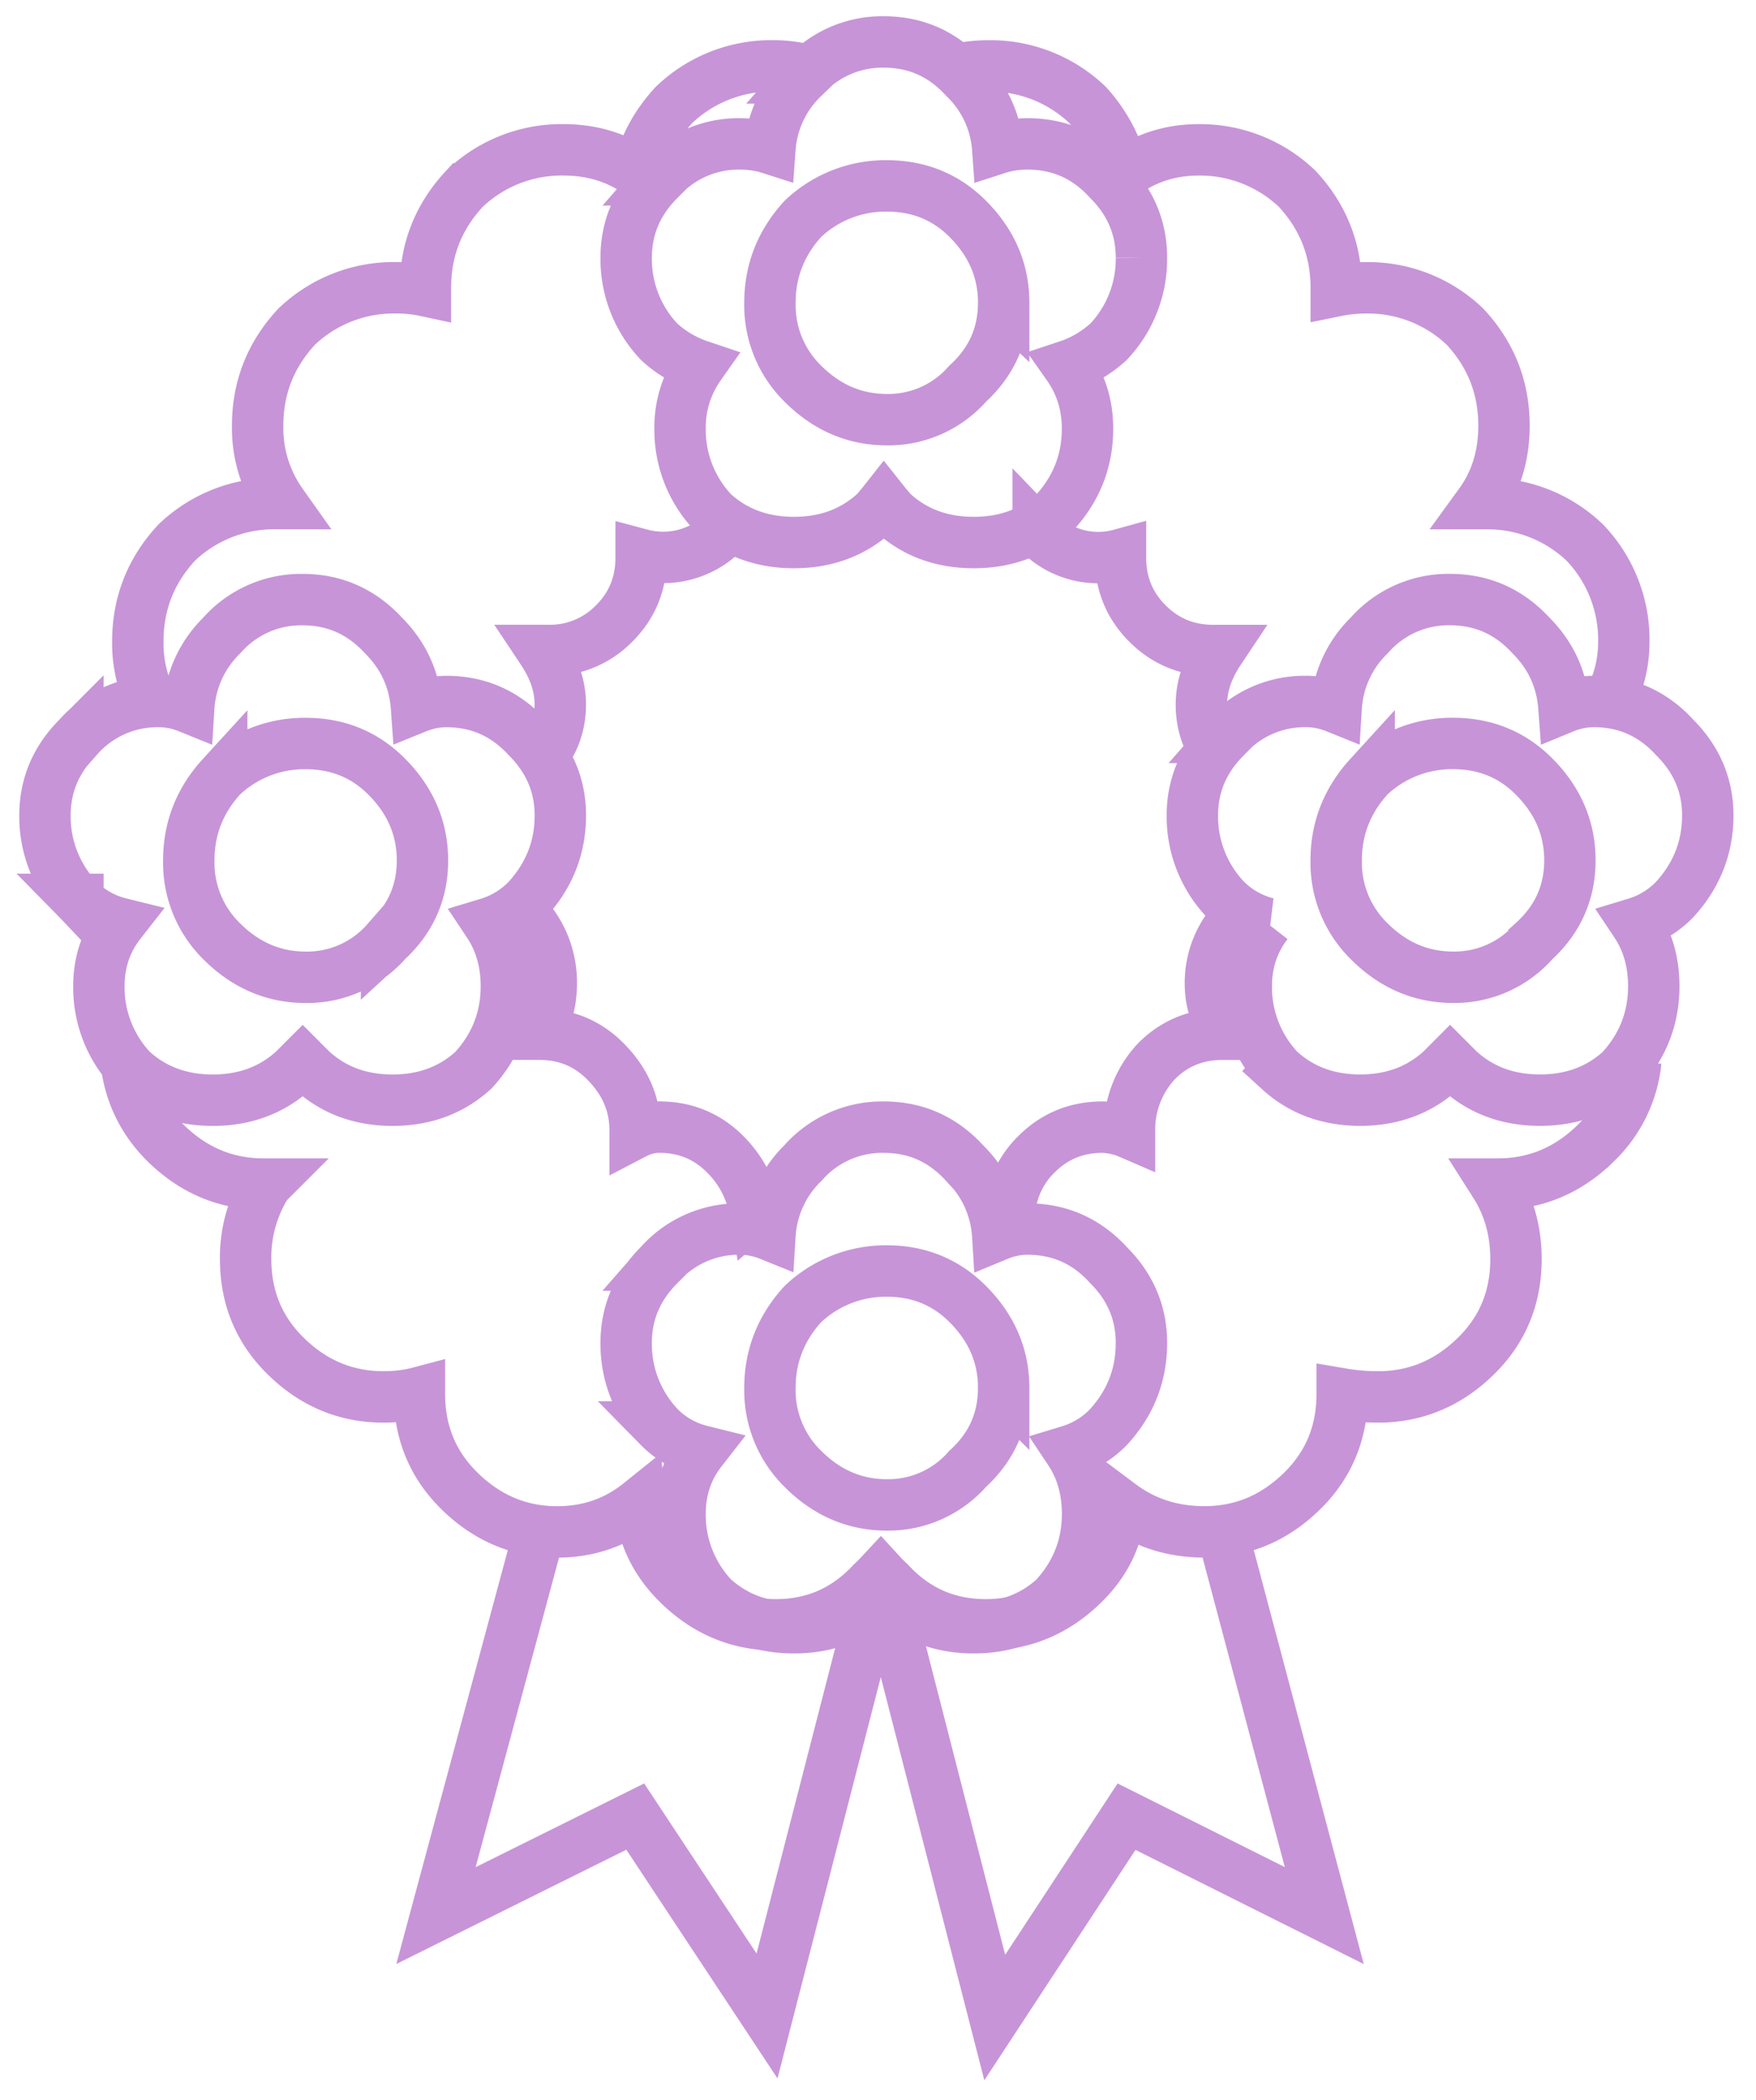
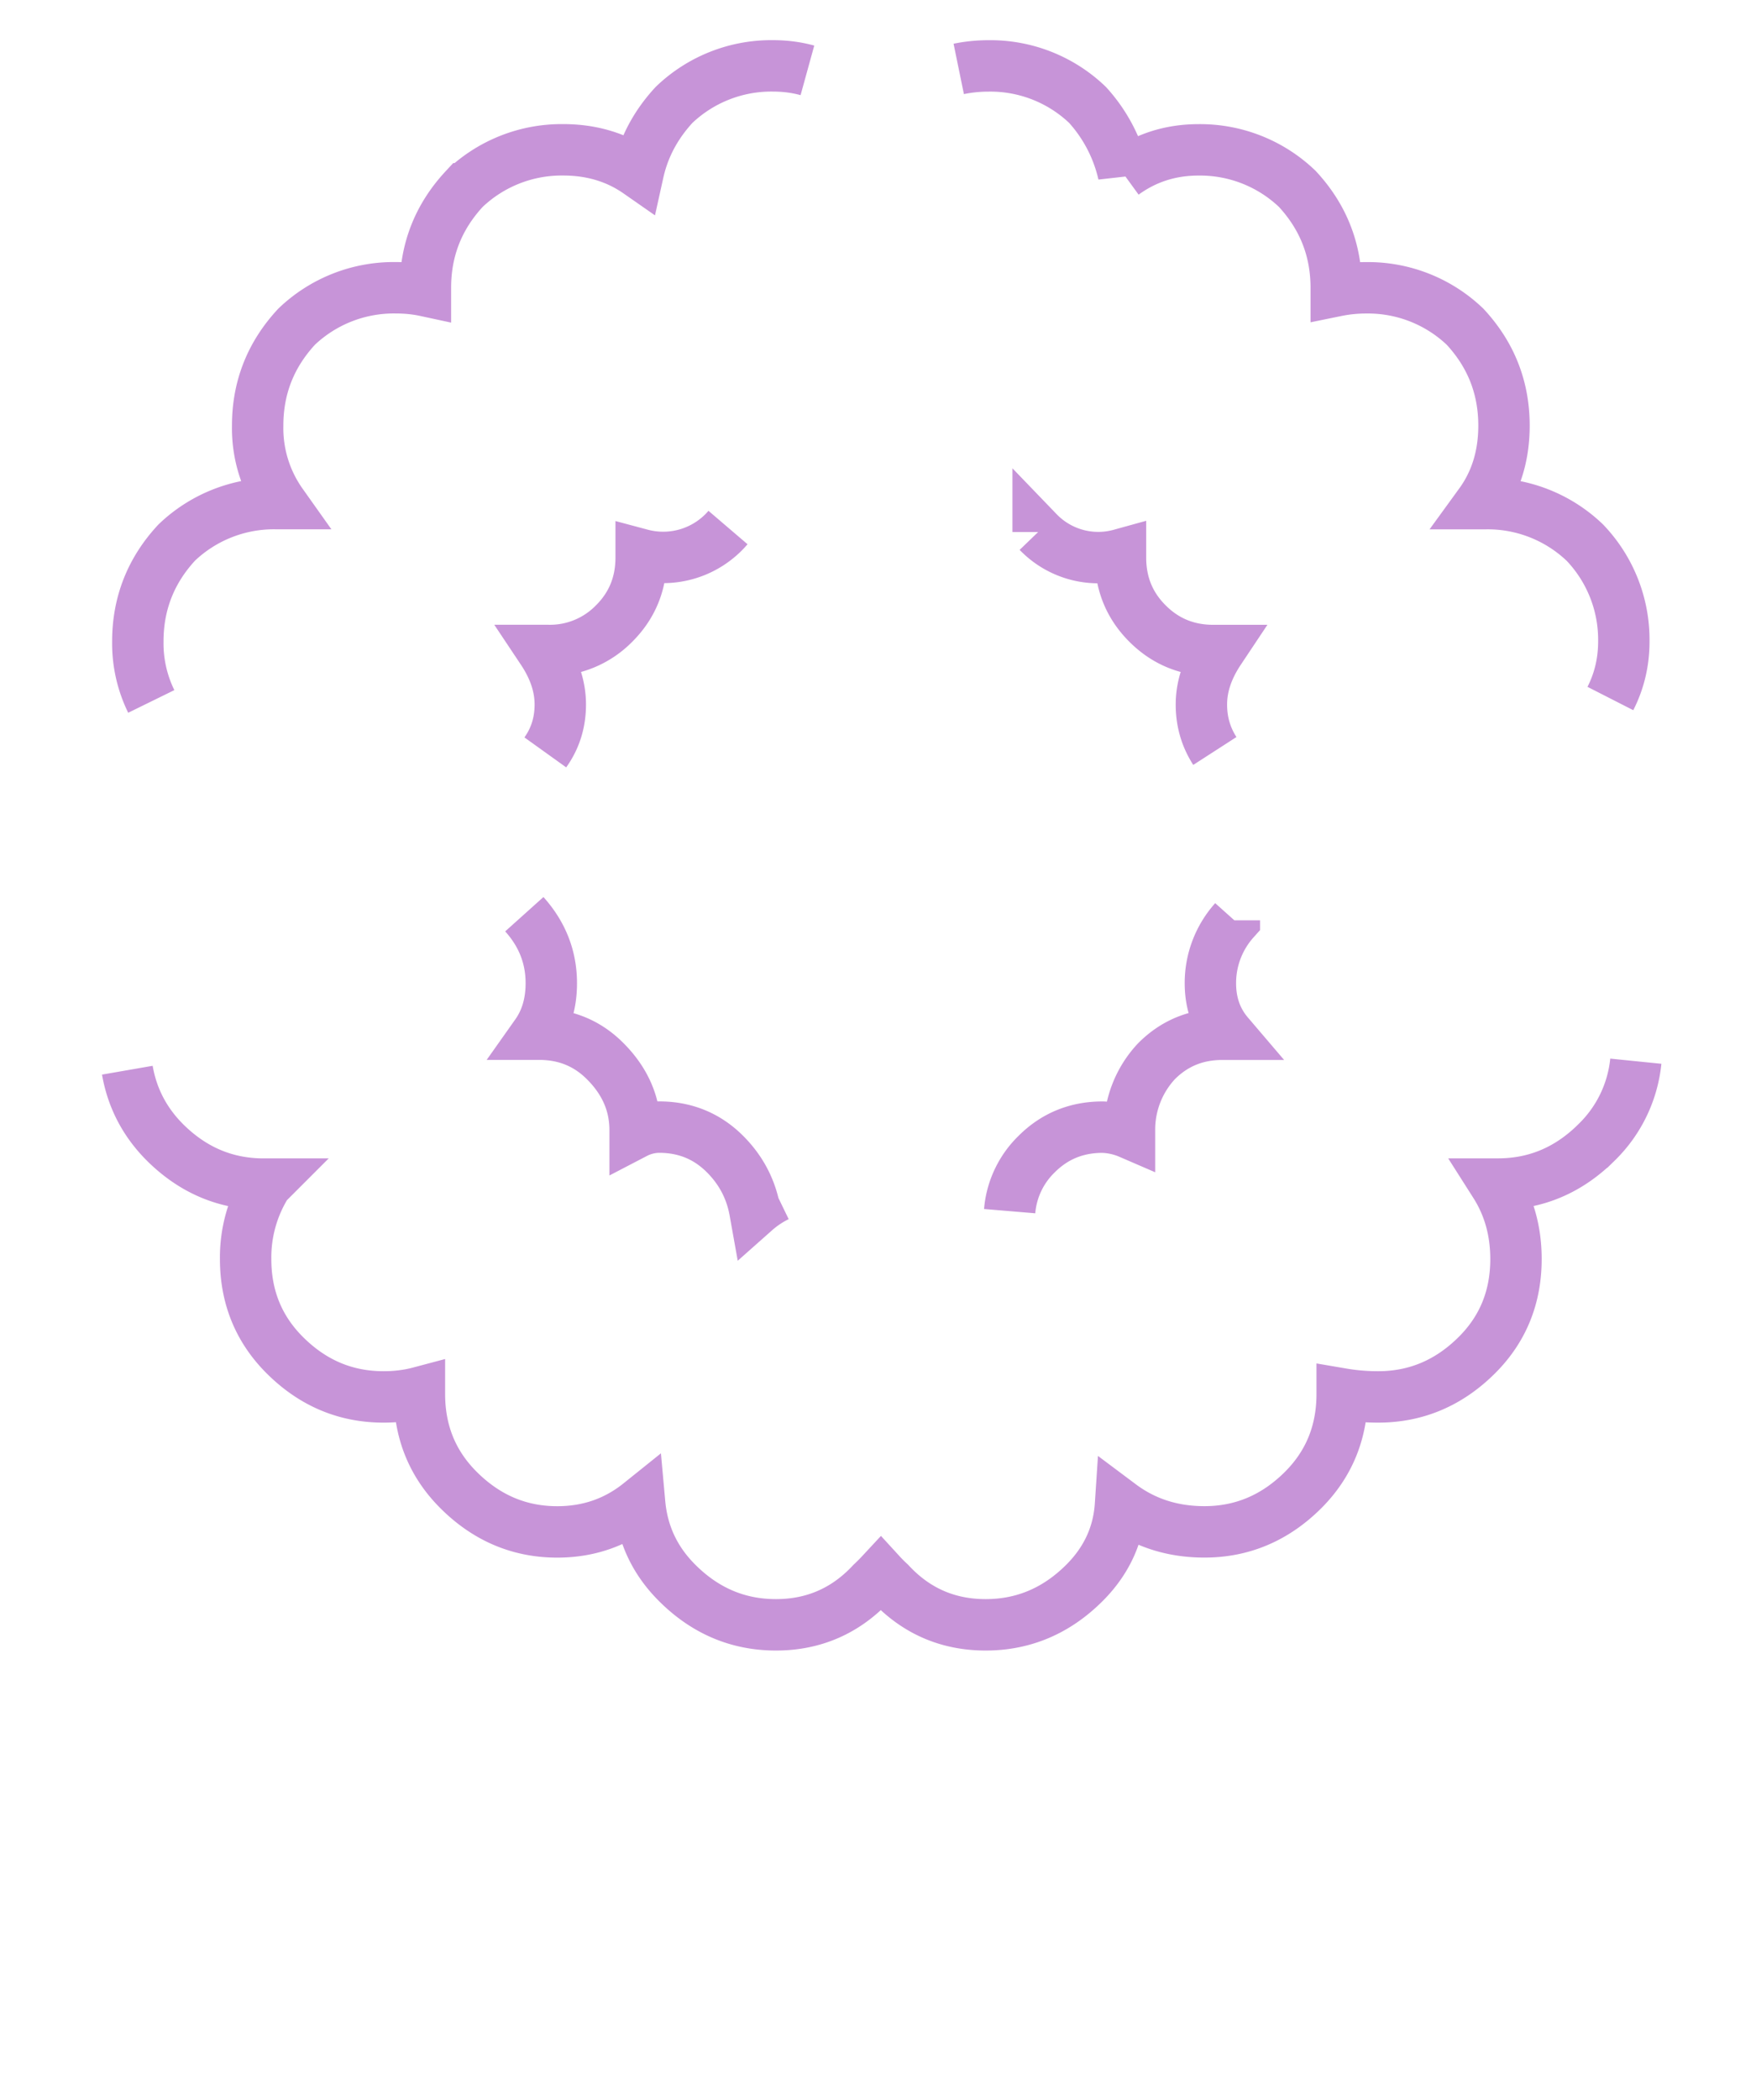
<svg xmlns="http://www.w3.org/2000/svg" width="41" height="49" viewBox="0 0 41 49">
  <g stroke="#C794D8" stroke-width="1.2" fill="none" fill-rule="evenodd">
-     <path d="M28.54 35.746L30.92 44.7l-4.617-2.308-3.077 4.687-2.66-10.354-2.657 10.318-3.077-4.653-4.653 2.31 2.414-8.954" />
    <path d="M37.6 16.3c.209-.41.314-.854.314-1.33a3.28 3.28 0 0 0-.91-2.308 3.28 3.28 0 0 0-2.308-.91h-.14c.373-.513.56-1.12.56-1.82 0-.885-.302-1.654-.909-2.308a3.28 3.28 0 0 0-2.308-.908 3.47 3.47 0 0 0-.7.07v-.07c0-.886-.304-1.656-.91-2.309a3.28 3.28 0 0 0-2.307-.91c-.654 0-1.237.187-1.75.56a3.568 3.568 0 0 0-.84-1.609 3.28 3.28 0 0 0-2.308-.91c-.241 0-.475.024-.699.07m1.854 10.807a1.949 1.949 0 0 0 1.923.526v.07c0 .607.21 1.12.63 1.539.42.42.932.63 1.539.63h.14c-.28.42-.42.838-.42 1.26 0 .399.105.76.314 1.084M2.973 24.973c.113.65.406 1.21.874 1.68.654.652 1.423.978 2.309.978h.07a3.222 3.222 0 0 0-.491 1.75c0 .885.305 1.632.911 2.238.653.653 1.421.978 2.309.978.294 0 .575-.034.838-.104v.034c0 .886.303 1.632.91 2.239.654.654 1.422.981 2.308.981.732 0 1.372-.223 1.924-.666.065.718.356 1.338.874 1.854.654.654 1.422.98 2.308.98.886 0 1.632-.328 2.239-.98.074-.069.144-.139.21-.21.065.071.135.141.21.21.606.654 1.352.98 2.238.98.886 0 1.656-.328 2.308-.98.513-.513.794-1.12.84-1.818.56.419 1.213.629 1.96.629.885 0 1.654-.327 2.308-.98.605-.607.908-1.353.908-2.239.281.048.56.07.84.07.886 0 1.656-.327 2.308-.978.607-.606.91-1.353.91-2.239 0-.654-.163-1.236-.49-1.75h.07c.885 0 1.655-.326 2.308-.979a3.071 3.071 0 0 0 .91-1.888m-9.374-3.288a2.194 2.194 0 0 0-.559 1.469c0 .467.14.862.42 1.19h-.14c-.607 0-1.12.209-1.539.63a2.334 2.334 0 0 0-.63 1.608v.07a1.718 1.718 0 0 0-.629-.14c-.607 0-1.12.21-1.54.63a2.097 2.097 0 0 0-.629 1.33M3.532 16.368a3.079 3.079 0 0 1-.314-1.399c0-.886.303-1.656.908-2.308a3.283 3.283 0 0 1 2.309-.91h.141a3.038 3.038 0 0 1-.56-1.82c0-.885.303-1.654.91-2.308a3.285 3.285 0 0 1 2.308-.908c.244 0 .476.022.699.07v-.07c0-.886.303-1.656.91-2.309a3.283 3.283 0 0 1 2.308-.91c.664 0 1.249.176 1.75.525.13-.587.41-1.111.838-1.574a3.283 3.283 0 0 1 2.308-.91c.287 0 .555.036.805.105M16.998 12.31a1.992 1.992 0 0 1-2.028.63v.07c0 .607-.21 1.12-.63 1.539-.404.413-.96.641-1.538.63h-.14c.28.42.42.838.42 1.26 0 .42-.117.793-.35 1.118m-.49 3.776c.42.468.63 1.003.63 1.61 0 .467-.118.862-.35 1.19h.07c.605 0 1.12.209 1.539.63.466.466.698 1.001.698 1.608v.07c.173-.09.365-.138.56-.14.607 0 1.12.21 1.54.63.372.372.606.816.698 1.33.159-.141.336-.26.526-.352" />
-     <path d="M15.39 7.975a2.808 2.808 0 0 1-.77-1.96c0-.698.257-1.304.77-1.817a2.463 2.463 0 0 1 1.887-.84c.249 0 .482.034.7.104.045-.624.32-1.21.77-1.643a2.463 2.463 0 0 1 1.888-.84c.747 0 1.377.28 1.888.84.452.434.727 1.019.772 1.643.217-.07.45-.104.698-.104.747 0 1.377.28 1.888.84.515.513.77 1.118.77 1.818a2.81 2.81 0 0 1-.768 1.959c-.284.257-.6.444-.946.559.304.432.455.922.455 1.469 0 .746-.256 1.4-.768 1.959-.513.467-1.143.698-1.888.698-.748 0-1.377-.231-1.89-.698a4.544 4.544 0 0 1-.21-.246 4.347 4.347 0 0 1-.209.246c-.514.467-1.144.698-1.889.698-.746 0-1.377-.231-1.89-.698a2.808 2.808 0 0 1-.77-1.96 2.5 2.5 0 0 1 .456-1.468 2.627 2.627 0 0 1-.944-.559zm8.044-.91c0 .746-.28 1.375-.84 1.888a2.463 2.463 0 0 1-1.887.84c-.748 0-1.4-.28-1.96-.838a2.567 2.567 0 0 1-.77-1.89c0-.746.258-1.399.77-1.959.529-.5 1.23-.776 1.958-.768.746 0 1.377.255 1.89.768.559.56.84 1.213.84 1.96zm5.176 13.921a2.808 2.808 0 0 1-.77-1.959c0-.699.258-1.305.77-1.82a2.463 2.463 0 0 1 1.888-.838c.235 0 .467.046.7.14a2.565 2.565 0 0 1 .77-1.68 2.463 2.463 0 0 1 1.888-.838c.746 0 1.377.28 1.89.838.466.467.722 1.026.77 1.68a1.86 1.86 0 0 1 .698-.14c.746 0 1.377.28 1.888.839.514.514.772 1.119.772 1.819 0 .746-.258 1.399-.77 1.96-.25.26-.564.453-.91.558.28.42.419.91.419 1.469 0 .746-.256 1.4-.769 1.959-.512.467-1.143.699-1.887.699-.748 0-1.377-.232-1.89-.699l-.21-.21-.209.21c-.514.467-1.144.699-1.89.699-.745 0-1.376-.232-1.887-.699a2.808 2.808 0 0 1-.772-1.96c0-.558.164-1.049.491-1.468a2.075 2.075 0 0 1-.98-.559zm8.045-.91c0 .747-.28 1.375-.84 1.888a2.463 2.463 0 0 1-1.887.84c-.747 0-1.4-.28-1.96-.84a2.567 2.567 0 0 1-.77-1.888c0-.746.258-1.398.77-1.959a2.808 2.808 0 0 1 1.96-.768c.744 0 1.375.255 1.887.768.56.56.84 1.213.84 1.96zM15.39 33.297a2.808 2.808 0 0 1-.77-1.959c0-.699.257-1.305.77-1.818a2.463 2.463 0 0 1 1.887-.84c.234 0 .467.046.7.14a2.564 2.564 0 0 1 .77-1.68 2.463 2.463 0 0 1 1.888-.838c.747 0 1.377.28 1.888.84a2.56 2.56 0 0 1 .772 1.68c.232-.096.465-.142.698-.142.747 0 1.377.28 1.888.84.515.513.77 1.12.77 1.818 0 .746-.255 1.4-.768 1.96-.25.26-.564.453-.91.558.28.42.42.91.42 1.47 0 .747-.257 1.398-.77 1.958-.512.467-1.142.699-1.887.699-.748 0-1.377-.232-1.89-.699-.093-.092-.163-.163-.21-.208l-.209.208c-.514.467-1.144.699-1.889.699-.746 0-1.377-.232-1.89-.699a2.808 2.808 0 0 1-.77-1.958c0-.56.164-1.05.491-1.47a2.075 2.075 0 0 1-.98-.559zm8.044-.91c0 .747-.28 1.377-.84 1.888a2.463 2.463 0 0 1-1.887.842c-.748 0-1.4-.281-1.96-.84a2.567 2.567 0 0 1-.77-1.888c0-.748.258-1.4.77-1.96.529-.5 1.23-.776 1.958-.77.746 0 1.377.257 1.89.77.559.56.84 1.212.84 1.959zM1.82 20.988a2.808 2.808 0 0 1-.77-1.96c0-.699.256-1.305.77-1.82a2.463 2.463 0 0 1 1.888-.838c.234 0 .467.046.699.14a2.572 2.572 0 0 1 .77-1.68 2.463 2.463 0 0 1 1.888-.838c.747 0 1.376.28 1.89.838.466.467.723 1.026.77 1.68.232-.094.466-.14.698-.14.747 0 1.376.28 1.89.839.512.514.77 1.119.77 1.819 0 .746-.258 1.399-.77 1.96-.25.26-.563.453-.91.558.28.42.42.91.42 1.469 0 .746-.257 1.4-.77 1.959-.513.467-1.142.699-1.888.699s-1.376-.232-1.888-.699l-.21-.21-.21.21c-.513.467-1.143.699-1.888.699-.748 0-1.377-.232-1.89-.699a2.808 2.808 0 0 1-.77-1.96c0-.558.164-1.049.491-1.468a2.075 2.075 0 0 1-.981-.559h.001zm8.044-.91c0 .746-.28 1.374-.839 1.887a2.463 2.463 0 0 1-1.889.84c-.746 0-1.399-.28-1.96-.84a2.567 2.567 0 0 1-.768-1.888c0-.746.256-1.398.769-1.959a2.808 2.808 0 0 1 1.96-.768c.745 0 1.374.255 1.887.768.56.56.84 1.213.84 1.96z" />
  </g>
</svg>